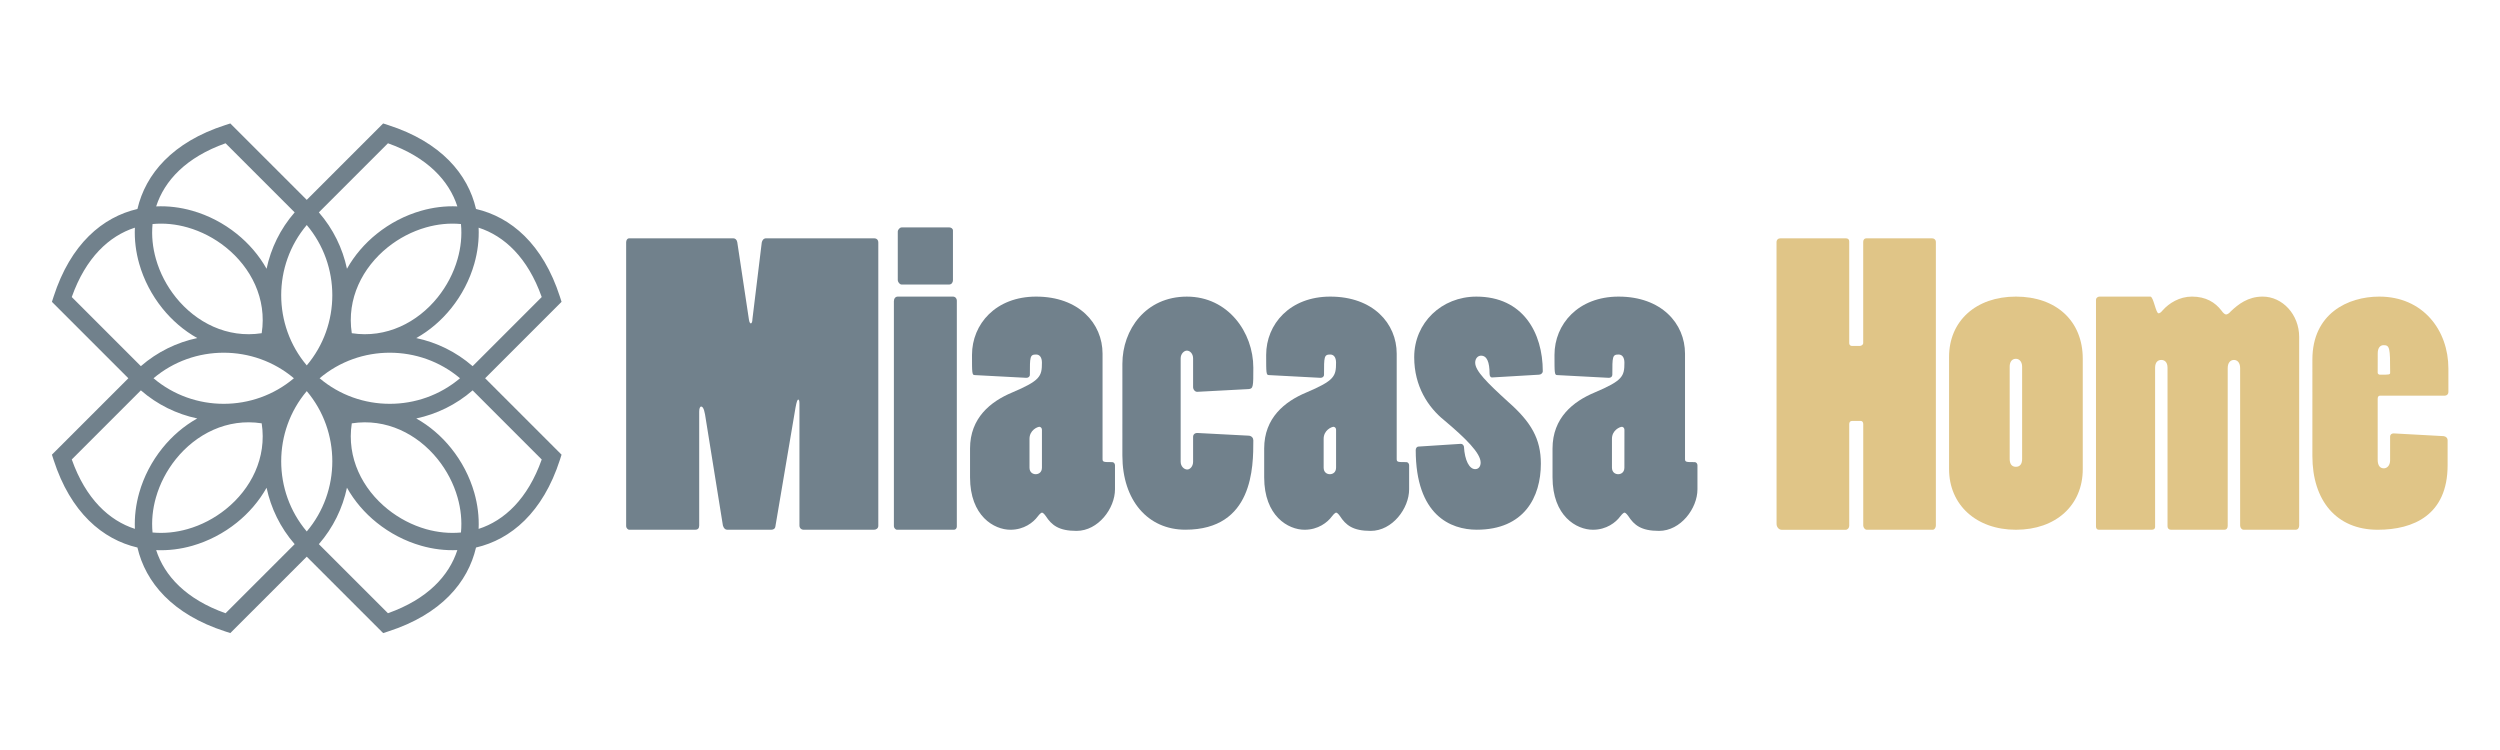
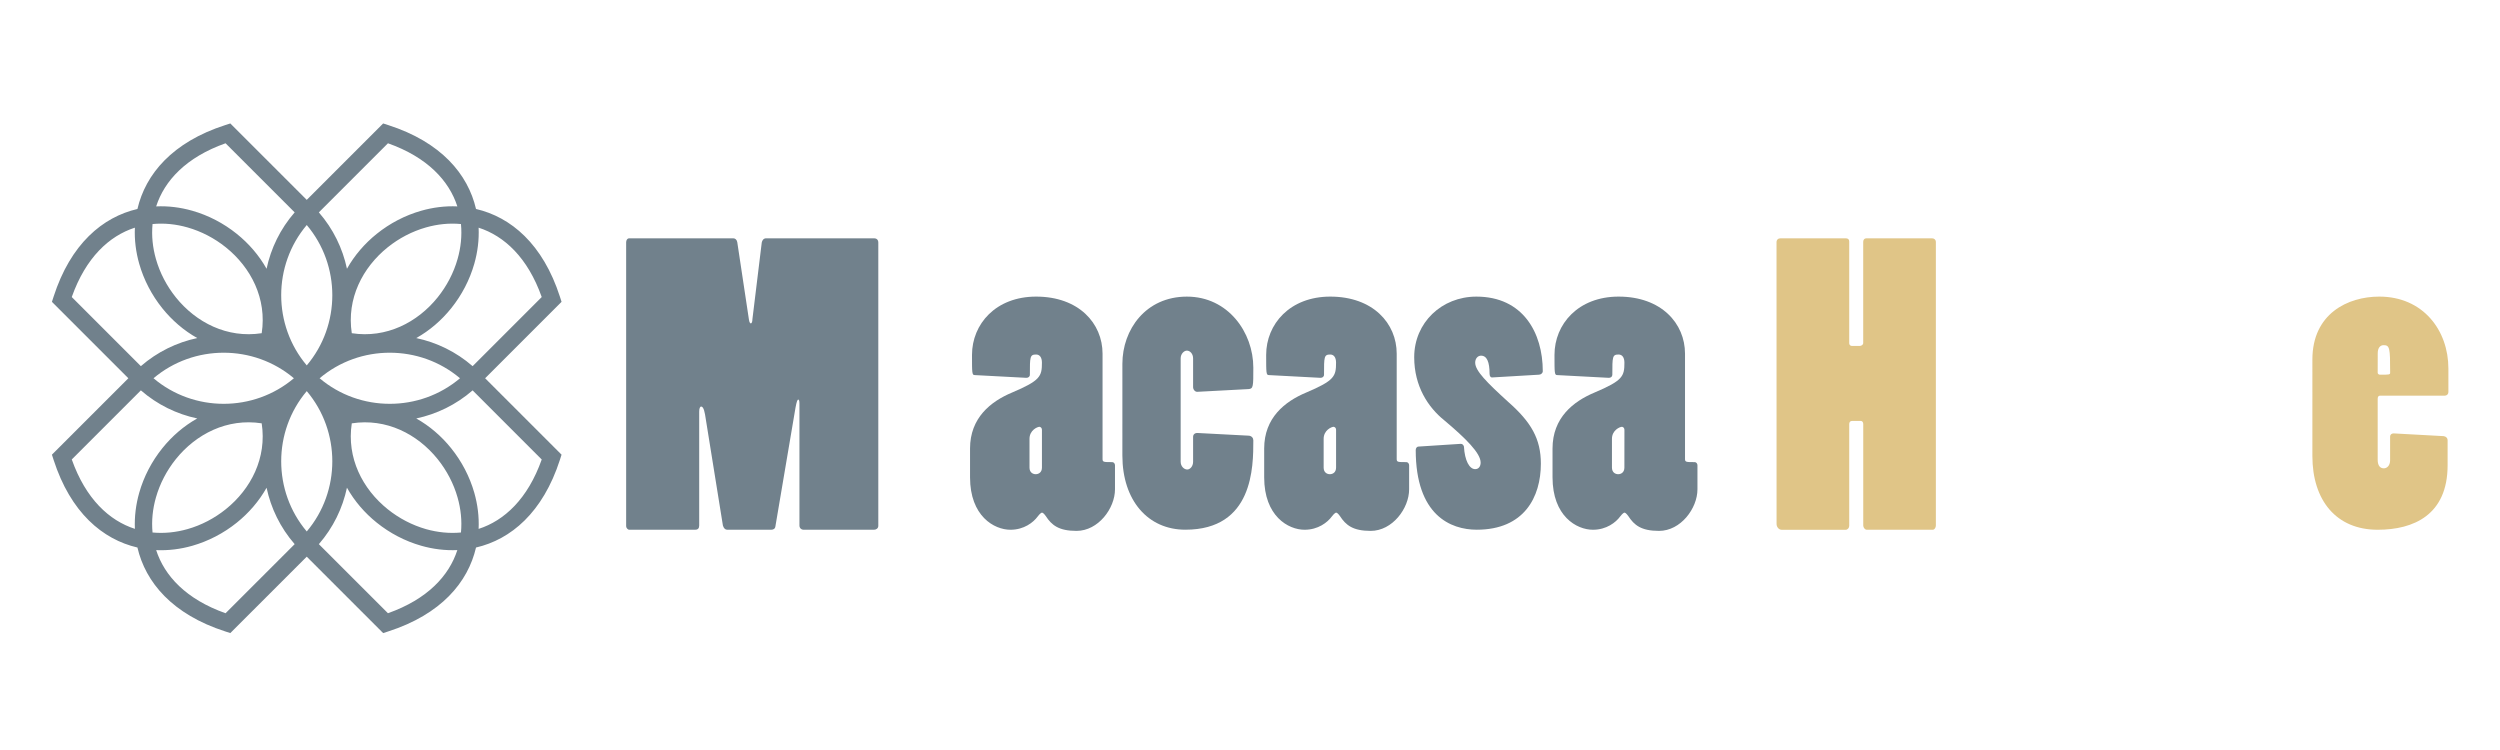
<svg xmlns="http://www.w3.org/2000/svg" version="1.1" id="Calque_1" x="0px" y="0px" width="200px" height="60px" viewBox="0 0 200 60" enable-background="new 0 0 200 60" xml:space="preserve">
  <path fill="#71818C" d="M36.877,17.923c-0.935-0.09-1.884,0.011-2.796,0.27c-1.109,0.315-2.16,0.864-3.068,1.594  c-2.008,1.614-3.293,4.105-2.87,6.869c2.765,0.425,5.256-0.86,6.871-2.868c0.729-0.908,1.28-1.96,1.593-3.069  C36.867,19.808,36.967,18.858,36.877,17.923 M12.473,39.802c-0.26,0.913-0.36,1.861-0.27,2.798c0.936,0.088,1.884-0.012,2.795-0.271  c1.109-0.313,2.162-0.865,3.069-1.595c2.008-1.613,3.293-4.104,2.868-6.868c-2.763-0.427-5.255,0.858-6.869,2.866  C13.337,37.641,12.788,38.693,12.473,39.802z M36.877,42.6c0.09-0.937-0.01-1.885-0.27-2.798c-0.313-1.108-0.864-2.161-1.593-3.069  c-1.615-2.006-4.106-3.293-6.871-2.865c-0.423,2.764,0.862,5.255,2.87,6.867c0.908,0.729,1.958,1.279,3.068,1.596  C34.993,42.588,35.942,42.688,36.877,42.6z M23.573,43.532c-1.153-1.324-1.902-2.884-2.247-4.511  c-0.602,1.07-1.422,2.021-2.385,2.793c-1.051,0.845-2.272,1.48-3.561,1.849c-0.938,0.267-1.914,0.39-2.887,0.347  c0.664,2.057,2.392,3.93,5.551,5.049L23.573,43.532z M33.301,33.477c1.072,0.602,2.022,1.422,2.794,2.385  c0.846,1.052,1.481,2.271,1.849,3.561c0.267,0.939,0.39,1.914,0.345,2.889c2.056-0.662,3.929-2.394,5.049-5.552L37.81,31.23  C36.486,32.381,34.928,33.131,33.301,33.477z M25.508,43.532l5.528,5.526c3.159-1.121,4.888-2.994,5.551-5.051  c-0.973,0.043-1.948-0.078-2.887-0.347c-1.289-0.366-2.511-1.004-3.561-1.849c-0.963-0.772-1.783-1.723-2.383-2.795  C27.41,40.648,26.661,42.208,25.508,43.532z M24.541,31.289c-1.362,1.611-2.045,3.613-2.045,5.615s0.683,4.004,2.045,5.613  c1.362-1.609,2.044-3.611,2.044-5.613S25.903,32.9,24.541,31.289z M37.81,29.293l5.528-5.529c-1.12-3.159-2.993-4.888-5.049-5.55  c0.045,0.973-0.078,1.947-0.345,2.886c-0.368,1.29-1.003,2.511-1.849,3.562c-0.772,0.962-1.722,1.783-2.794,2.384  C34.928,27.391,36.486,28.141,37.81,29.293z M14.999,18.193c-0.911-0.259-1.86-0.36-2.795-0.27c-0.09,0.935,0.01,1.885,0.27,2.796  c0.314,1.109,0.864,2.161,1.593,3.069c1.614,2.008,4.106,3.293,6.869,2.868c0.426-2.764-0.86-5.255-2.868-6.869  C17.161,19.058,16.107,18.508,14.999,18.193z M15.78,27.045c-1.074-0.601-2.021-1.421-2.795-2.384  c-0.844-1.051-1.481-2.272-1.848-3.562c-0.267-0.938-0.39-1.913-0.346-2.886c-2.055,0.662-3.929,2.392-5.05,5.55l5.528,5.529  C12.594,28.141,14.152,27.391,15.78,27.045z M23.573,16.99l-5.529-5.528c-3.159,1.12-4.888,2.995-5.551,5.05  c0.973-0.044,1.949,0.079,2.887,0.347c1.289,0.366,2.51,1.003,3.561,1.848c0.962,0.773,1.783,1.721,2.385,2.794  C21.67,19.872,22.42,18.314,23.573,16.99z M24.541,29.232c1.362-1.611,2.044-3.613,2.044-5.615c0-2.001-0.682-4.003-2.044-5.615  c-1.362,1.611-2.045,3.613-2.045,5.615S23.178,27.621,24.541,29.232z M17.896,32.305c2.002,0.002,4.003-0.682,5.616-2.044  c-1.612-1.362-3.613-2.044-5.616-2.044c-2.002,0-4.004,0.682-5.615,2.044C13.893,31.623,15.895,32.307,17.896,32.305z M25.508,16.99  c1.153,1.324,1.902,2.881,2.249,4.511c0.601-1.073,1.42-2.021,2.383-2.794c1.05-0.845,2.272-1.482,3.561-1.848  c0.939-0.268,1.914-0.391,2.887-0.347c-0.663-2.055-2.393-3.93-5.551-5.05L25.508,16.99z M10.268,30.261l-6.114-6.114l0.131-0.407  c1.363-4.23,3.927-6.375,6.71-7.022c0.647-2.784,2.794-5.349,7.023-6.711l0.407-0.131l6.114,6.113l6.113-6.113l0.408,0.131  c4.228,1.362,6.375,3.927,7.021,6.711c2.785,0.647,5.348,2.792,6.713,7.022l0.13,0.407l-6.114,6.114l6.114,6.113l-0.13,0.407  c-1.365,4.229-3.928,6.376-6.713,7.021c-0.646,2.785-2.793,5.349-7.021,6.712l-0.408,0.133l-6.113-6.113l-6.114,6.113l-0.407-0.133  c-4.229-1.363-6.376-3.927-7.023-6.712c-2.783-0.646-5.347-2.793-6.71-7.021l-0.131-0.407L10.268,30.261z M15.78,33.477  c-1.628-0.346-3.187-1.096-4.51-2.248l-5.528,5.528c1.121,3.158,2.995,4.89,5.05,5.552c-0.044-0.975,0.08-1.947,0.346-2.889  c0.366-1.289,1.003-2.509,1.848-3.561C13.759,34.896,14.706,34.076,15.78,33.477z M25.569,30.261  c1.611,1.362,3.613,2.046,5.615,2.044c2.002,0.002,4.004-0.682,5.616-2.044c-1.612-1.363-3.614-2.044-5.616-2.044  C29.182,28.216,27.18,28.898,25.569,30.261z" />
  <g>
    <path fill="#71818C" d="M50.34,42.379c-0.124,0-0.248-0.156-0.248-0.279V19.376c0-0.155,0.093-0.311,0.248-0.311h8.331   c0.155,0,0.28,0.125,0.311,0.311l0.932,6.186c0.031,0.217,0.094,0.311,0.155,0.311c0.063,0,0.125-0.125,0.125-0.341l0.746-6.124   c0.031-0.186,0.155-0.342,0.342-0.342h8.642c0.217,0,0.341,0.125,0.341,0.342v22.66c0,0.188-0.155,0.312-0.341,0.312h-5.627   c-0.186,0-0.341-0.124-0.341-0.341v-9.73c0-0.248-0.031-0.342-0.094-0.342c-0.062,0-0.124,0.125-0.217,0.621l-1.616,9.543   c-0.031,0.188-0.187,0.249-0.342,0.249h-3.513c-0.155,0-0.28-0.124-0.342-0.341l-1.43-8.891c-0.094-0.528-0.218-0.623-0.311-0.623   c-0.093,0-0.155,0.156-0.155,0.404v9.107c0,0.217-0.094,0.341-0.311,0.341L50.34,42.379L50.34,42.379z" />
-     <path fill="#71818C" d="M76.546,42.13c0,0.125-0.093,0.249-0.217,0.249H71.76c-0.125,0-0.249-0.156-0.249-0.279V24.101   c0-0.218,0.125-0.373,0.311-0.373h4.415c0.186,0,0.31,0.155,0.31,0.311L76.546,42.13L76.546,42.13z M76.236,22.422   c0,0.187-0.125,0.341-0.311,0.341h-3.792c-0.155,0-0.311-0.186-0.311-0.373v-3.854c0-0.156,0.156-0.342,0.311-0.342h3.823   c0.125,0,0.28,0.092,0.28,0.248V22.422z" />
    <path fill="#71818C" d="M77.978,30.007c-0.218,0-0.218-0.156-0.218-1.617c0-2.456,1.896-4.662,5.129-4.662   c3.419,0,5.315,2.144,5.315,4.568v8.425c0,0.248,0.093,0.248,0.777,0.248c0.124,0,0.218,0.125,0.218,0.249v1.927   c0,1.523-1.337,3.326-3.078,3.326c-1.43,0-1.99-0.466-2.456-1.182c-0.155-0.217-0.249-0.279-0.311-0.279   c-0.031,0-0.155,0.063-0.342,0.313c-0.342,0.466-1.088,1.057-2.176,1.057c-1.305,0-3.233-1.089-3.233-4.196v-2.3   c0-2.456,1.648-3.762,3.357-4.479c2.27-0.961,2.394-1.303,2.394-2.391c0-0.435-0.187-0.653-0.466-0.653   c-0.498,0-0.498,0.187-0.498,1.617c0,0.156-0.125,0.248-0.28,0.248L77.978,30.007z M83.355,34.391c0-0.125-0.063-0.218-0.187-0.248   c-0.187,0-0.808,0.279-0.808,0.963v2.302c0,0.37,0.249,0.528,0.497,0.528s0.498-0.158,0.498-0.528V34.391z" />
    <path fill="#71818C" d="M89.791,29.106c0-2.736,1.865-5.377,5.16-5.377c3.294,0,5.315,2.859,5.315,5.688   c0,1.492,0,1.679-0.373,1.709l-4.072,0.217c-0.217,0.032-0.373-0.185-0.373-0.372v-2.3c0-0.374-0.25-0.622-0.498-0.622   c-0.218,0-0.497,0.248-0.497,0.622v8.269c0,0.373,0.279,0.621,0.528,0.621c0.217,0,0.467-0.248,0.467-0.621V34.95   c0-0.187,0.124-0.312,0.341-0.312l4.135,0.217c0.217,0.03,0.342,0.188,0.342,0.373c0,2.113,0,7.148-5.44,7.148   c-2.984,0-5.036-2.331-5.036-5.938L89.791,29.106L89.791,29.106z" />
    <path fill="#71818C" d="M101.51,30.007c-0.217,0-0.217-0.156-0.217-1.617c0-2.456,1.896-4.662,5.128-4.662   c3.42,0,5.315,2.144,5.315,4.568v8.425c0,0.248,0.094,0.248,0.777,0.248c0.123,0,0.217,0.125,0.217,0.249v1.927   c0,1.523-1.336,3.326-3.076,3.326c-1.432,0-1.99-0.466-2.456-1.182c-0.154-0.217-0.249-0.279-0.312-0.279   c-0.031,0-0.154,0.063-0.343,0.313c-0.343,0.466-1.089,1.057-2.177,1.057c-1.307,0-3.232-1.089-3.232-4.196v-2.3   c0-2.456,1.647-3.762,3.357-4.479c2.271-0.961,2.393-1.303,2.393-2.391c0-0.435-0.186-0.653-0.466-0.653   c-0.497,0-0.497,0.187-0.497,1.617c0,0.156-0.125,0.248-0.279,0.248L101.51,30.007z M106.887,34.391   c0-0.125-0.062-0.218-0.186-0.248c-0.188,0-0.809,0.279-0.809,0.963v2.302c0,0.37,0.248,0.528,0.496,0.528   c0.25,0,0.498-0.158,0.498-0.528V34.391L106.887,34.391z" />
    <path fill="#71818C" d="M119.416,30.193c-0.156,0.031-0.249-0.092-0.249-0.279c0-0.963-0.217-1.461-0.685-1.461   c-0.248,0-0.467,0.218-0.467,0.56c0,0.653,0.935,1.584,2.644,3.141c1.833,1.615,2.61,2.951,2.61,4.941   c0,2.672-1.336,5.282-5.129,5.282c-2.082,0-4.882-1.149-4.882-6.372c0-0.154,0.095-0.279,0.218-0.279l3.39-0.219   c0.124,0,0.218,0.096,0.249,0.219c0.063,1.119,0.435,1.805,0.9,1.805c0.279,0,0.436-0.219,0.436-0.528   c0-0.748-1.182-1.927-2.922-3.388c-1.273-1.027-2.393-2.706-2.393-5.037c0-2.767,2.204-4.849,4.973-4.849   c3.729,0,5.313,2.891,5.313,5.968c0,0.155-0.153,0.279-0.312,0.279L119.416,30.193z" />
    <path fill="#71818C" d="M124.576,30.007c-0.217,0-0.217-0.156-0.217-1.617c0-2.456,1.896-4.662,5.129-4.662   c3.419,0,5.313,2.144,5.313,4.568v8.425c0,0.248,0.096,0.248,0.778,0.248c0.124,0,0.217,0.125,0.217,0.249v1.927   c0,1.523-1.337,3.326-3.075,3.326c-1.433,0-1.99-0.466-2.455-1.182c-0.158-0.217-0.25-0.279-0.313-0.279   c-0.031,0-0.154,0.063-0.343,0.313c-0.342,0.466-1.088,1.057-2.176,1.057c-1.308,0-3.232-1.089-3.232-4.196v-2.3   c0-2.456,1.646-3.762,3.355-4.479c2.271-0.961,2.396-1.303,2.396-2.391c0-0.435-0.188-0.653-0.468-0.653   c-0.498,0-0.498,0.187-0.498,1.617c0,0.156-0.121,0.248-0.278,0.248L124.576,30.007z M129.954,34.391   c0-0.125-0.063-0.218-0.187-0.248c-0.188,0-0.811,0.279-0.811,0.963v2.302c0,0.37,0.25,0.528,0.498,0.528s0.497-0.158,0.497-0.528   L129.954,34.391L129.954,34.391z" />
  </g>
  <g>
    <g>
      <path fill="#E0C587" d="M142.122,19.376c0-0.187,0.125-0.311,0.312-0.311h5.224c0.187,0,0.28,0.093,0.28,0.249v8.144    c0,0.125,0.092,0.218,0.217,0.218h0.621c0.156,0,0.281-0.124,0.281-0.218v-8.113c0-0.156,0.092-0.28,0.248-0.28h5.254    c0.187,0,0.311,0.124,0.311,0.28v22.693c0,0.153-0.094,0.341-0.248,0.341h-5.284c-0.155,0-0.278-0.188-0.278-0.341v-8.115    c0-0.124-0.063-0.248-0.188-0.248h-0.716c-0.154,0-0.217,0.124-0.217,0.248v8.146c0,0.154-0.125,0.313-0.28,0.313h-5.13    c-0.217,0-0.403-0.219-0.403-0.466L142.122,19.376L142.122,19.376z" />
-       <path fill="#E0C587" d="M155.926,28.546c0-2.86,2.145-4.818,5.348-4.818c3.201,0,5.347,1.927,5.347,4.974v8.829    c0,2.89-2.146,4.849-5.347,4.849c-3.17,0-5.348-1.989-5.348-4.849V28.546z M160.775,36.723c0,0.373,0.154,0.621,0.496,0.621    s0.498-0.248,0.498-0.621v-7.398c0-0.341-0.188-0.621-0.498-0.621c-0.342,0-0.496,0.28-0.496,0.621V36.723z" />
-       <path fill="#E0C587" d="M183.934,42.038c0,0.185-0.094,0.341-0.279,0.341h-4.164c-0.155,0-0.28-0.156-0.28-0.341v-12.59    c0-0.466-0.248-0.653-0.496-0.653c-0.249,0-0.498,0.187-0.498,0.653v12.62c0,0.188-0.093,0.312-0.278,0.312h-4.26    c-0.154,0-0.277-0.094-0.277-0.278V29.417c0-0.466-0.25-0.622-0.498-0.622c-0.25,0-0.496,0.155-0.496,0.622V42.16    c0,0.125-0.096,0.219-0.25,0.219h-4.258c-0.125,0-0.221-0.094-0.221-0.249V23.977c0-0.125,0.124-0.249,0.28-0.249h4.071    c0.248,0,0.436,1.337,0.652,1.337c0.092,0,0.188-0.063,0.342-0.249c0.498-0.56,1.336-1.088,2.33-1.088    c1.121,0,1.865,0.466,2.363,1.119c0.155,0.218,0.279,0.311,0.373,0.311s0.248-0.093,0.373-0.249    c0.592-0.56,1.368-1.181,2.549-1.181c1.584,0,2.922,1.43,2.922,3.233V42.038L183.934,42.038z" />
      <path fill="#E0C587" d="M184.991,28.764c0-3.667,2.829-5.036,5.348-5.036c3.513,0,5.532,2.704,5.532,5.75v1.896    c0,0.153-0.125,0.278-0.279,0.278h-5.189c-0.125,0-0.188,0.095-0.188,0.25v4.88c0,0.497,0.217,0.685,0.496,0.685    c0.219,0,0.498-0.188,0.498-0.652v-1.896c0-0.125,0.093-0.248,0.279-0.248l4.01,0.22c0.188,0.028,0.311,0.153,0.311,0.342v1.988    c0,3.979-2.732,5.159-5.594,5.159c-3.326,0-5.224-2.362-5.224-5.903V28.764L184.991,28.764z M190.215,29.82    c0,0.093,0.092,0.156,0.188,0.156c0.715,0,0.809,0,0.809-0.156c0-1.989-0.031-2.207-0.527-2.207c-0.248,0-0.467,0.187-0.467,0.653    L190.215,29.82L190.215,29.82z" />
    </g>
  </g>
  <g>
    <g>
      <path fill="#E0C587" d="M158.122-143.624c0-0.187,0.125-0.311,0.312-0.311h5.222c0.187,0,0.281,0.093,0.281,0.249v8.144    c0,0.125,0.092,0.218,0.217,0.218h0.622c0.155,0,0.28-0.124,0.28-0.218v-8.113c0-0.156,0.092-0.28,0.248-0.28h5.254    c0.186,0,0.31,0.124,0.31,0.28v22.693c0,0.154-0.093,0.341-0.248,0.341h-5.284c-0.156,0-0.279-0.187-0.279-0.341v-8.115    c0-0.124-0.063-0.248-0.188-0.248h-0.715c-0.155,0-0.217,0.124-0.217,0.248v8.145c0,0.155-0.125,0.312-0.281,0.312h-5.129    c-0.217,0-0.404-0.219-0.404-0.466V-143.624z" />
      <path fill="#E0C587" d="M171.926-134.454c0-2.86,2.145-4.818,5.347-4.818s5.346,1.927,5.346,4.974v8.829    c0,2.89-2.144,4.849-5.346,4.849c-3.17,0-5.347-1.989-5.347-4.849V-134.454z M176.775-126.278c0,0.373,0.154,0.622,0.497,0.622    c0.342,0,0.497-0.249,0.497-0.622v-7.399c0-0.341-0.187-0.621-0.497-0.621c-0.343,0-0.497,0.28-0.497,0.621V-126.278z" />
      <path fill="#E0C587" d="M199.934-120.962c0,0.185-0.094,0.341-0.28,0.341h-4.165c-0.155,0-0.28-0.156-0.28-0.341v-12.59    c0-0.466-0.248-0.653-0.496-0.653c-0.249,0-0.498,0.187-0.498,0.653v12.62c0,0.188-0.093,0.312-0.279,0.312h-4.259    c-0.155,0-0.279-0.094-0.279-0.279v-12.683c0-0.466-0.249-0.622-0.498-0.622s-0.496,0.155-0.496,0.622v12.744    c0,0.125-0.095,0.219-0.25,0.219h-4.258c-0.124,0-0.219-0.094-0.219-0.249v-18.153c0-0.125,0.124-0.249,0.28-0.249h4.072    c0.249,0,0.435,1.337,0.653,1.337c0.092,0,0.187-0.063,0.341-0.249c0.498-0.56,1.337-1.088,2.331-1.088    c1.12,0,1.865,0.466,2.363,1.119c0.155,0.218,0.279,0.311,0.373,0.311s0.248-0.093,0.373-0.249    c0.591-0.56,1.368-1.181,2.549-1.181c1.584,0,2.922,1.43,2.922,3.233V-120.962z" />
      <path fill="#E0C587" d="M200.991-134.236c0-3.667,2.83-5.036,5.348-5.036c3.513,0,5.532,2.704,5.532,5.75v1.896    c0,0.154-0.125,0.279-0.279,0.279h-5.19c-0.125,0-0.187,0.094-0.187,0.25v4.879c0,0.498,0.217,0.685,0.496,0.685    c0.218,0,0.498-0.187,0.498-0.652v-1.897c0-0.125,0.093-0.248,0.279-0.248l4.01,0.218c0.187,0.03,0.311,0.155,0.311,0.342v1.989    c0,3.979-2.734,5.16-5.594,5.16c-3.326,0-5.224-2.363-5.224-5.905V-134.236z M206.215-133.18c0,0.093,0.092,0.156,0.187,0.156    c0.714,0,0.808,0,0.808-0.156c0-1.989-0.032-2.207-0.528-2.207c-0.249,0-0.466,0.187-0.466,0.653V-133.18z" />
    </g>
  </g>
</svg>